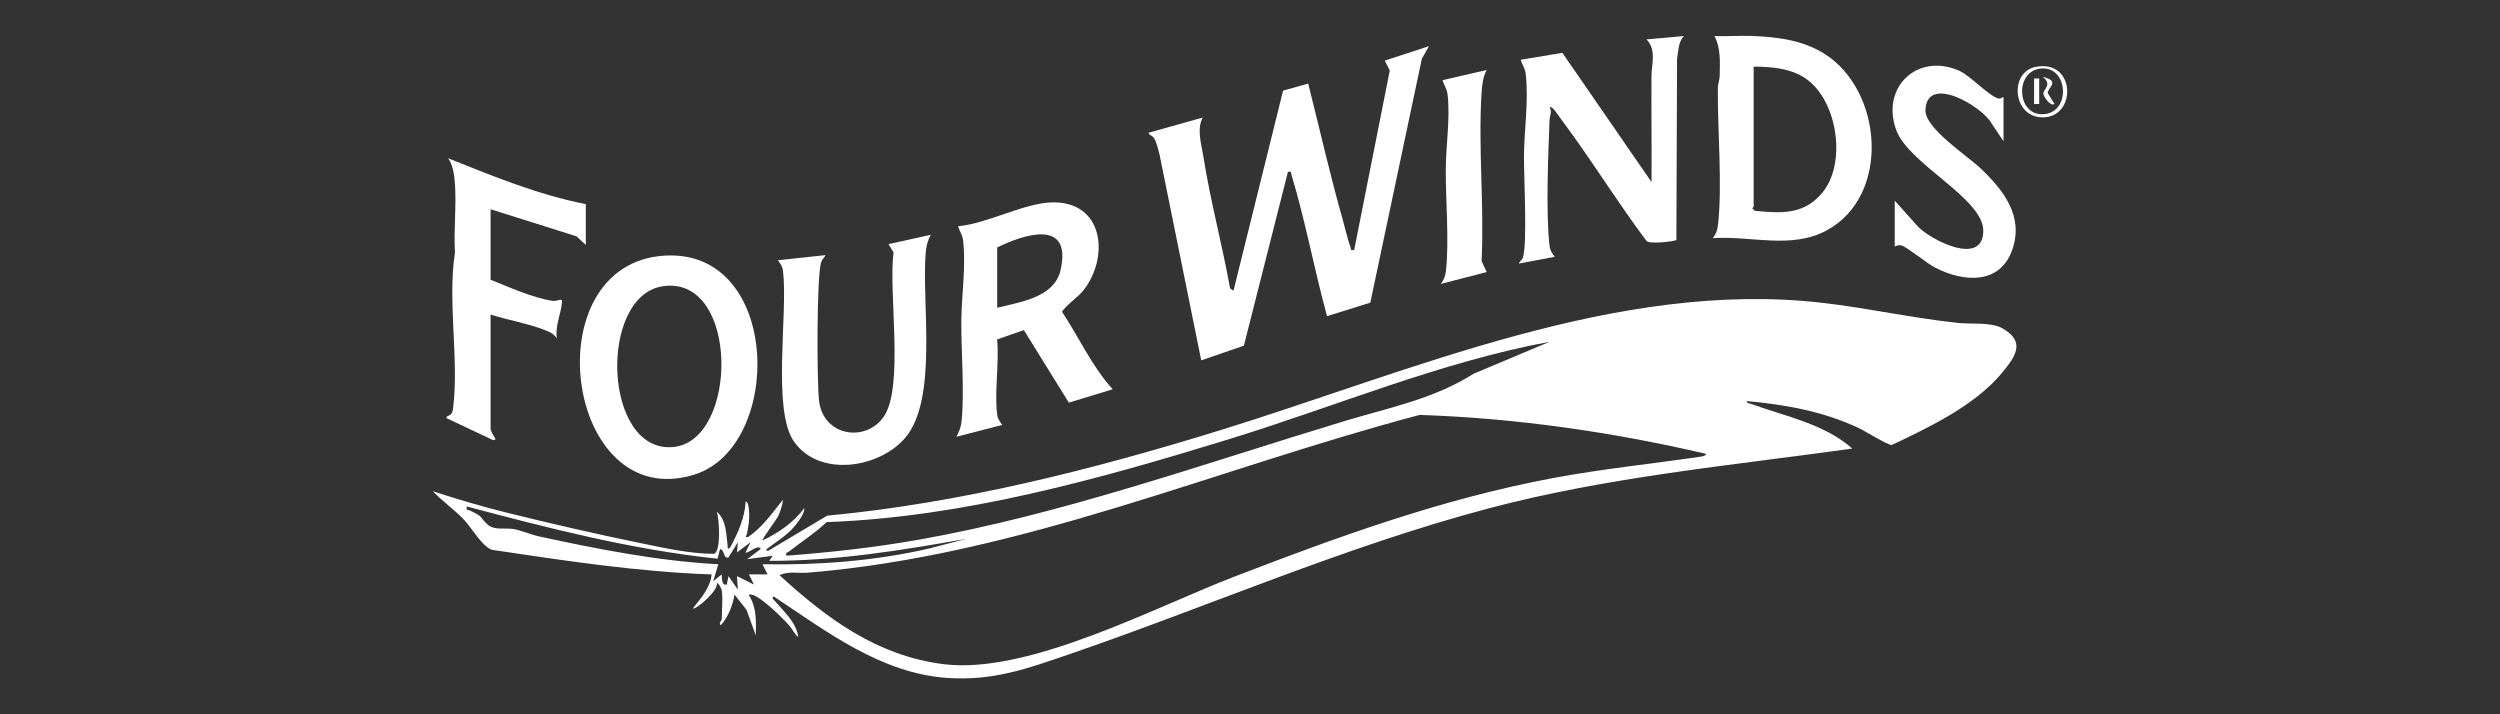
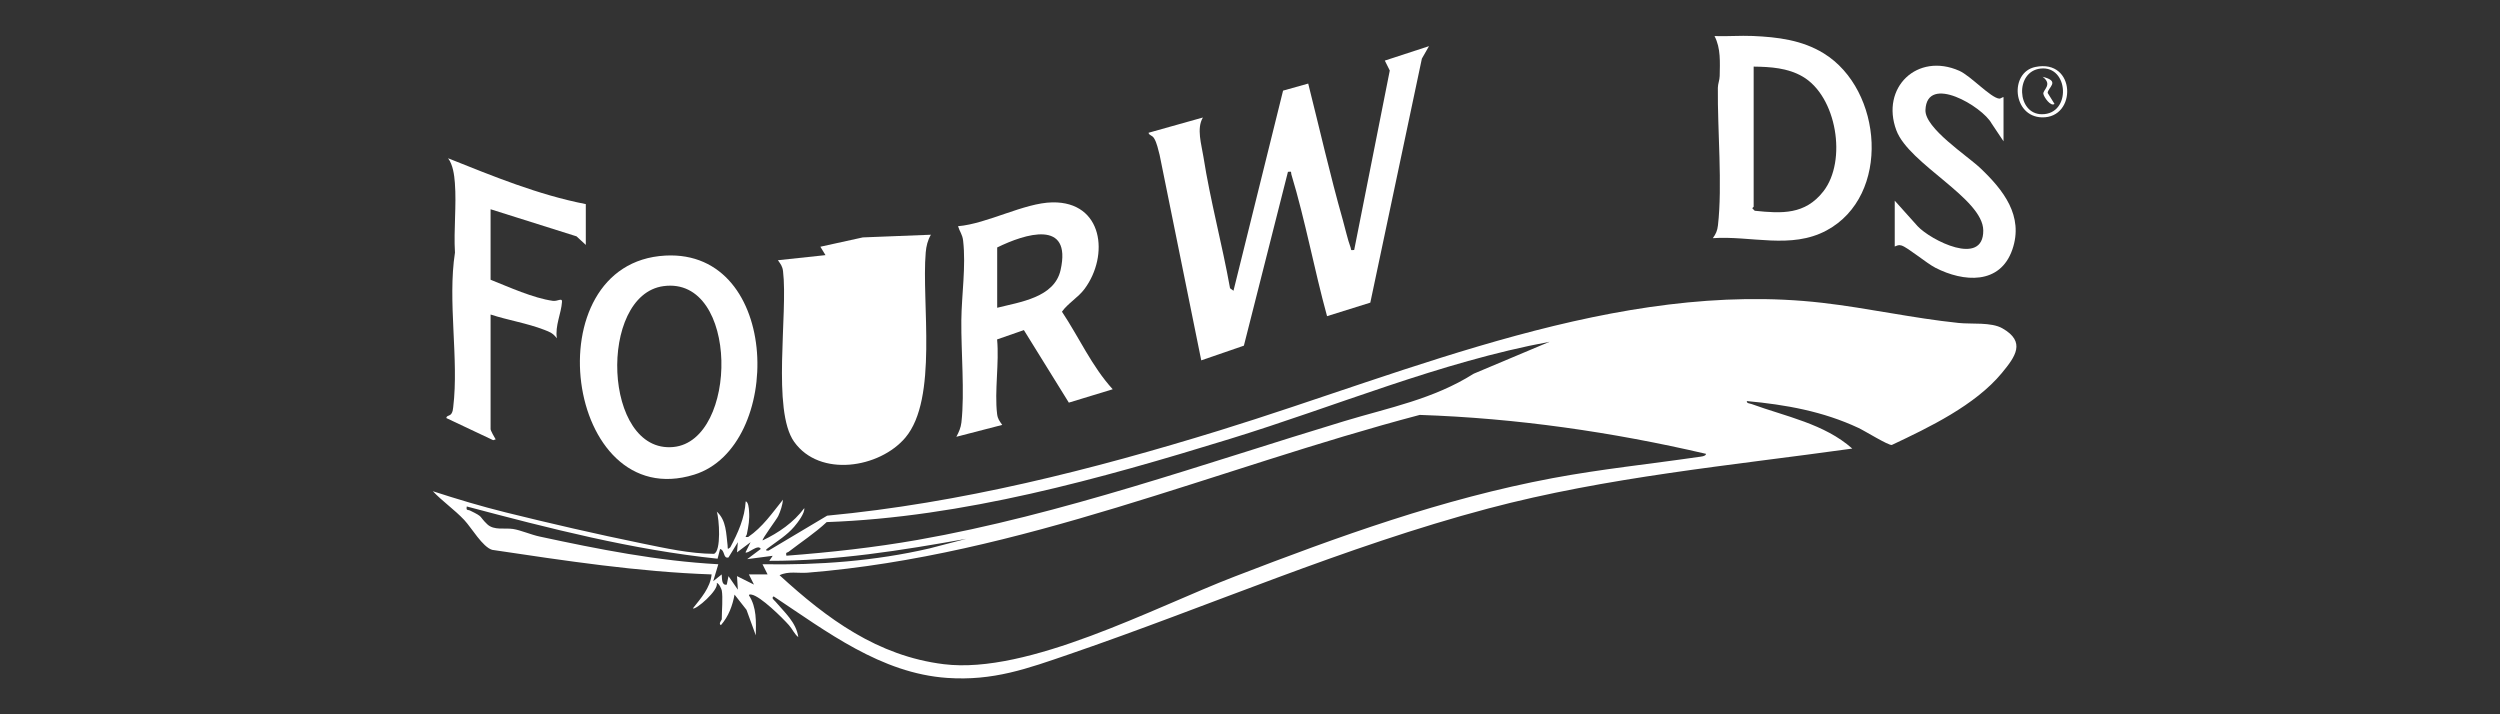
<svg xmlns="http://www.w3.org/2000/svg" id="Four_Winds" data-name="Four Winds" width="560" height="160" viewBox="0 0 560 160">
  <rect x="0" y="0" width="560" height="160" fill="#333333" stroke="none" />
  <defs>
    <style>
      .cls-1 {
        fill: #fff;
      }
    </style>
  </defs>
  <path class="cls-1" d="M161.68,132.28c-.07-.39-.62-1.61-1.14-1.71.62,1.56-4.79,6.19-5.33,5.7,1.77-2.25,3.9-4.59,4.19-7.6-16.52-.57-32.83-3.07-49.14-5.5-2.17-.63-4.61-4.92-6.26-6.68-2.17-2.31-4.86-4.16-7.05-6.46,5.4,1.76,10.85,3.39,16.37,4.76,9.84,2.44,20.47,4.89,30.4,6.92,5.29,1.08,10.82,2.32,16.2,2.35,1.67-.56,1.19-7.93.63-9.46,2.18,1.93,2.1,5,2.43,7.59.08.62-.16,1.07.61.4,1.71-3.22,3.23-6.55,3.44-10.27.61.06.72,1.64.75,2.09.16,2-.11,3.34-.48,5.22-.1.51-.71.75.28.66,3.24-2.2,5.4-5.38,7.81-8.37-.11,1.2-.56,2.6-1.07,3.68-.34.72-3.72,5.21-3.49,5.45,3.58-1.7,6.96-4.03,9.33-7.23.15,1.11-1.43,3.2-2.28,4.19-1.62,1.88-3.7,3.15-5.66,4.62-.35.27-1.19.77-.06.7l13.12-7.82c29.82-2.81,59.37-10.29,87.89-19.09,42.86-13.23,89.21-33.86,135.03-28.59,10.18,1.17,20.21,3.44,30.52,4.51,2.92.31,7.33-.23,9.83,1.21,5.31,3.03,2.9,6.33-.14,10.01-5.98,7.23-16.29,12.17-24.64,16.11-.79.12-6.05-3.15-7.46-3.81-7.94-3.72-16.31-5.22-25.01-6.02-.09.53.64.52,1.04.66,7.66,2.8,16.31,4.42,22.57,9.98-27.29,3.81-54.9,6.35-81.57,13.43-32.31,8.58-62.37,21.84-93.77,32.62-9.5,3.26-17.06,6.03-27.42,5.32-14.82-1.03-26.97-10.38-38.85-18.26-.62.38.13.84.38,1.14,2.01,2.39,4.68,4.66,5.14,7.98-.84-.64-1.36-1.84-2.09-2.67-1.46-1.65-6.38-6.51-8.38-6.85-.28-.05-.66-.07-.57.19,1.74,2.68,1.58,5.9,1.52,8.94l-2.08-5.72-2.68-3.41c-.46,2.5-1.35,4.9-3.05,6.84-.63-.31.19-1.11.19-1.33,0-1.85.28-4.81,0-6.47ZM347.12,76.55c-24.67,4.6-47.81,14.44-71.67,21.78-29.05,8.94-59.74,17.54-90.27,18.62-2.65,2.48-5.69,4.45-8.54,6.66-.31.24-.7,0-.48.87,9.86-.75,19.65-1.83,29.39-3.54,32.2-5.66,64.32-17.16,95.59-26.61,10.06-3.04,19.89-4.89,28.97-10.62l17.01-7.16ZM382.15,101.66c-21.04-4.9-42.48-7.99-64.13-8.72-45.64,12.03-89.53,31.48-137.12,35.34-2.09.17-4.32-.4-6.28.57,10.66,9.77,21.96,18.1,36.79,19.93,18.92,2.34,47.04-12.67,65.16-19.64,23.37-9,46.49-17.4,71.23-22.04,10.83-2.03,21.7-3.14,32.58-4.73.43-.06,1.78-.14,1.76-.71ZM161.3,122.96l-.56,2.19c-19.05-1.99-37.73-6.8-56.18-11.7-.19,1.01.21.66.76.93,3.14,1.52,1.87,1.19,3.82,3.05,1.52,1.44,3.92.77,5.79,1.06,1.68.26,4.01,1.28,5.92,1.69,13.22,2.85,26.5,5.48,40.05,6.21l-1.14,3.8,1.9-1.52c.09.79-.08,2.56,1.14,2.28l.38-1.9,2.1,3.04-.19-3.04,3.8,1.9-1.14-2.28h4.19s-1.14-2.28-1.14-2.28c12.57.22,25.15-.71,37.39-3.54l8.3-2.16c-14.59,2.61-29.28,4.97-44.17,4.94l.76-1.13-5.71.75,3.04-2.28c-.57-1.23-2.91,1.19-3.42.76l1.14-2.28-3.04,2.28.19-2.28-2.1,3.42c-1.25.32-.72-1.6-1.89-1.9Z" />
  <path class="cls-1" d="M320.09,10.35l-1.59,2.78-11.55,54.66-9.69,3.03c-2.89-10.51-4.84-21.33-8-31.77-.16-.54.24-.67-.76-.56l-9.87,38.94-9.55,3.29-9.33-46.04c-.33-1.19-.59-2.65-1.24-3.71-.46-.74-1.11-.61-1.24-1.23l12.18-3.42c-1.47,2.47-.31,6.05.12,8.82,1.55,9.87,4.2,19.59,5.96,29.43l.77.56,11.11-44.83,5.63-1.58c2.56,10.16,4.88,20.43,7.74,30.51.56,1.96,1.08,4.39,1.76,6.23.19.53-.13.65.8.53l7.97-40.19-1.11-2.23,9.89-3.23Z" />
  <path class="cls-1" d="M149.04,57.25c26.05-1.39,26.53,42.85,6.46,49.07-28.98,8.99-36.34-47.47-6.46-49.07ZM148.64,64.09c-14.73,1.97-13.6,37.55,2.19,36.04,14.61-1.4,14.81-38.32-2.19-36.04Z" />
  <path class="cls-1" d="M249.26,87.19l-9.84,3-10.07-16.25-6,2.09c.5,5.27-.61,11.55,0,16.69.14,1.14.53,1.57,1.15,2.46l-10.28,2.66c.56-1.03,1.01-2.04,1.14-3.23.75-6.7-.09-15.82-.02-22.84.06-5.77,1.06-12.07.4-17.87-.16-1.4-.77-2.01-1.14-3.23,6.57-.56,14.84-5.24,21.15-5.34,11.38-.18,12.74,11.91,7.19,19.39-1.42,1.92-3.76,3.24-5.06,5.1,3.83,5.74,6.7,12.26,11.37,17.37ZM223.37,68.94c5.15-1.3,12.82-2.29,14.2-8.45,2.57-11.44-7.92-8.14-14.2-5.06v13.51Z" />
  <path class="cls-1" d="M383.68,53.34c.68-.94,1.01-1.67,1.14-2.85,1.03-8.97-.12-21.4-.02-30.83.01-.9.4-1.73.41-2.63.05-2.99.28-6.23-1.16-8.95,2.85.1,5.74-.14,8.58-.02,5.58.24,11.07.92,15.9,3.9,13.23,8.16,15.11,31.87.62,39.66-7.95,4.28-16.94,1.14-25.49,1.73ZM392.82,14.91v31.39c0,.09-.31.23-.29.38l.53.53c6.09.64,11.28.9,15.37-4.34,5.35-6.85,3.01-21.31-4.68-25.74-3.32-1.92-7.15-2.16-10.93-2.21Z" />
-   <path class="cls-1" d="M377.2,8.07c-1.32,1.45-1.21,3.27-1.54,5.12l-.15,40.56c-.2.28-6.11,1.06-6.72.19-6.76-9.03-12.69-18.72-19.46-27.73-.29-.39-1.72-2.66-2.21-2.16.61.98.02,1.81-.02,2.83-.3,7.66-.86,20.93,0,28.18.14,1.14.53,1.57,1.15,2.46l-8,1.52c-.15-.11.73-.91.85-1.24,1.08-2.89.23-18.55.27-22.93.06-5.89,1.07-12.33.4-18.25-.16-1.4-.77-2.01-1.14-3.23l9.34-1.56,19.97,28.95c.06-7.93-.06-15.86-.01-23.79.02-2.66,1.18-5.88-1.13-8.16l8.38-.76Z" />
-   <path class="cls-1" d="M208.52,52.58c-.72,1.23-1.04,2.56-1.16,3.98-.96,11.21,2.8,32.76-4.56,41.47-5.77,6.82-19.17,9-24.91.94-5.02-7.06-1.36-28.78-2.49-38.22-.14-1.14-.53-1.57-1.15-2.46l10.66-1.14c-.25.56-.72.89-.95,1.52-1.05,2.79-1,27.36-.47,31.29,1.03,7.64,10.21,9.22,14.37,3.52,4.79-6.55,1.06-28.41,2.31-36.92l-1.15-1.88,9.51-2.09Z" />
+   <path class="cls-1" d="M208.52,52.58c-.72,1.23-1.04,2.56-1.16,3.98-.96,11.21,2.8,32.76-4.56,41.47-5.77,6.82-19.17,9-24.91.94-5.02-7.06-1.36-28.78-2.49-38.22-.14-1.14-.53-1.57-1.15-2.46l10.66-1.14l-1.15-1.88,9.51-2.09Z" />
  <path class="cls-1" d="M131.22,45.73v9.13l-2.08-1.92-19.25-6.07v15.79c4.14,1.65,9.57,4.12,13.95,4.73,1.06.15,2.11-.77,2.05.21-.17,2.62-1.6,5.4-1.15,8.18-.92-1.17-1.49-1.38-2.85-1.91-3.84-1.48-8.09-2.14-12-3.42v25.68c0,.31.87,1.87,1.14,2.29l-.56.18-10.48-4.95c-.03-.58.73-.43,1.11-.97.31-.45.36-.96.42-1.49,1.3-10.75-1.3-23.69.39-34.61-.31-5.1.37-10.56-.02-15.61-.14-1.82-.43-4.05-1.52-5.52,10.06,4.01,20.14,8.18,30.84,10.27Z" />
  <path class="cls-1" d="M448.79,21.76v9.89l-2.67-3.99c-2.05-3.8-14.51-11.18-14.82-3.02-.16,4.09,9.36,10.22,12.36,13.08,5.06,4.82,9.7,10.64,7.11,18.16-2.74,7.97-10.95,7.32-17.22,4.11-2.02-1.03-6.21-4.57-7.61-5-.66-.2-.95.01-1.52.23v-10.27l5.13,5.72c2.92,3.13,14.77,9.17,14.7.94-.06-7.19-16.64-14.83-19.47-22.42-3.56-9.54,4.66-17.52,14.11-13.33,2.54,1.13,7.03,6.06,8.94,6.23.34.03.63-.33.96-.34Z" />
-   <path class="cls-1" d="M333.03,15.68c-.84,1.45-1.05,3.42-1.16,5.11-.78,12.26.63,25.34,0,37.69l1.15,2.46-10.28,2.66c.68-.94,1.01-1.67,1.14-2.85.78-6.78-.09-16.1-.02-23.22.06-5.28,1.01-11.02.4-16.34-.16-1.4-.77-2.01-1.14-3.23l9.9-2.28Z" />
  <path class="cls-1" d="M455.92,15c9.12-1.89,9.37,11.49,1.47,11.29-6.58-.17-7.32-10.08-1.47-11.29ZM457.08,15.36c-5.78.65-5.32,10.2.28,10.23,6.68.04,6.06-10.95-.28-10.23Z" />
-   <rect class="cls-1" x="455.64" y="17.58" width="1.14" height="5.71" />
  <path class="cls-1" d="M460.21,23.28c-.85.67-2.38-1.53-2.5-2.26-.14-.88,2.18-2.08-.17-3.82,4.13,1,1.13,2.42,1.14,3.62l1.53,2.46Z" />
</svg>